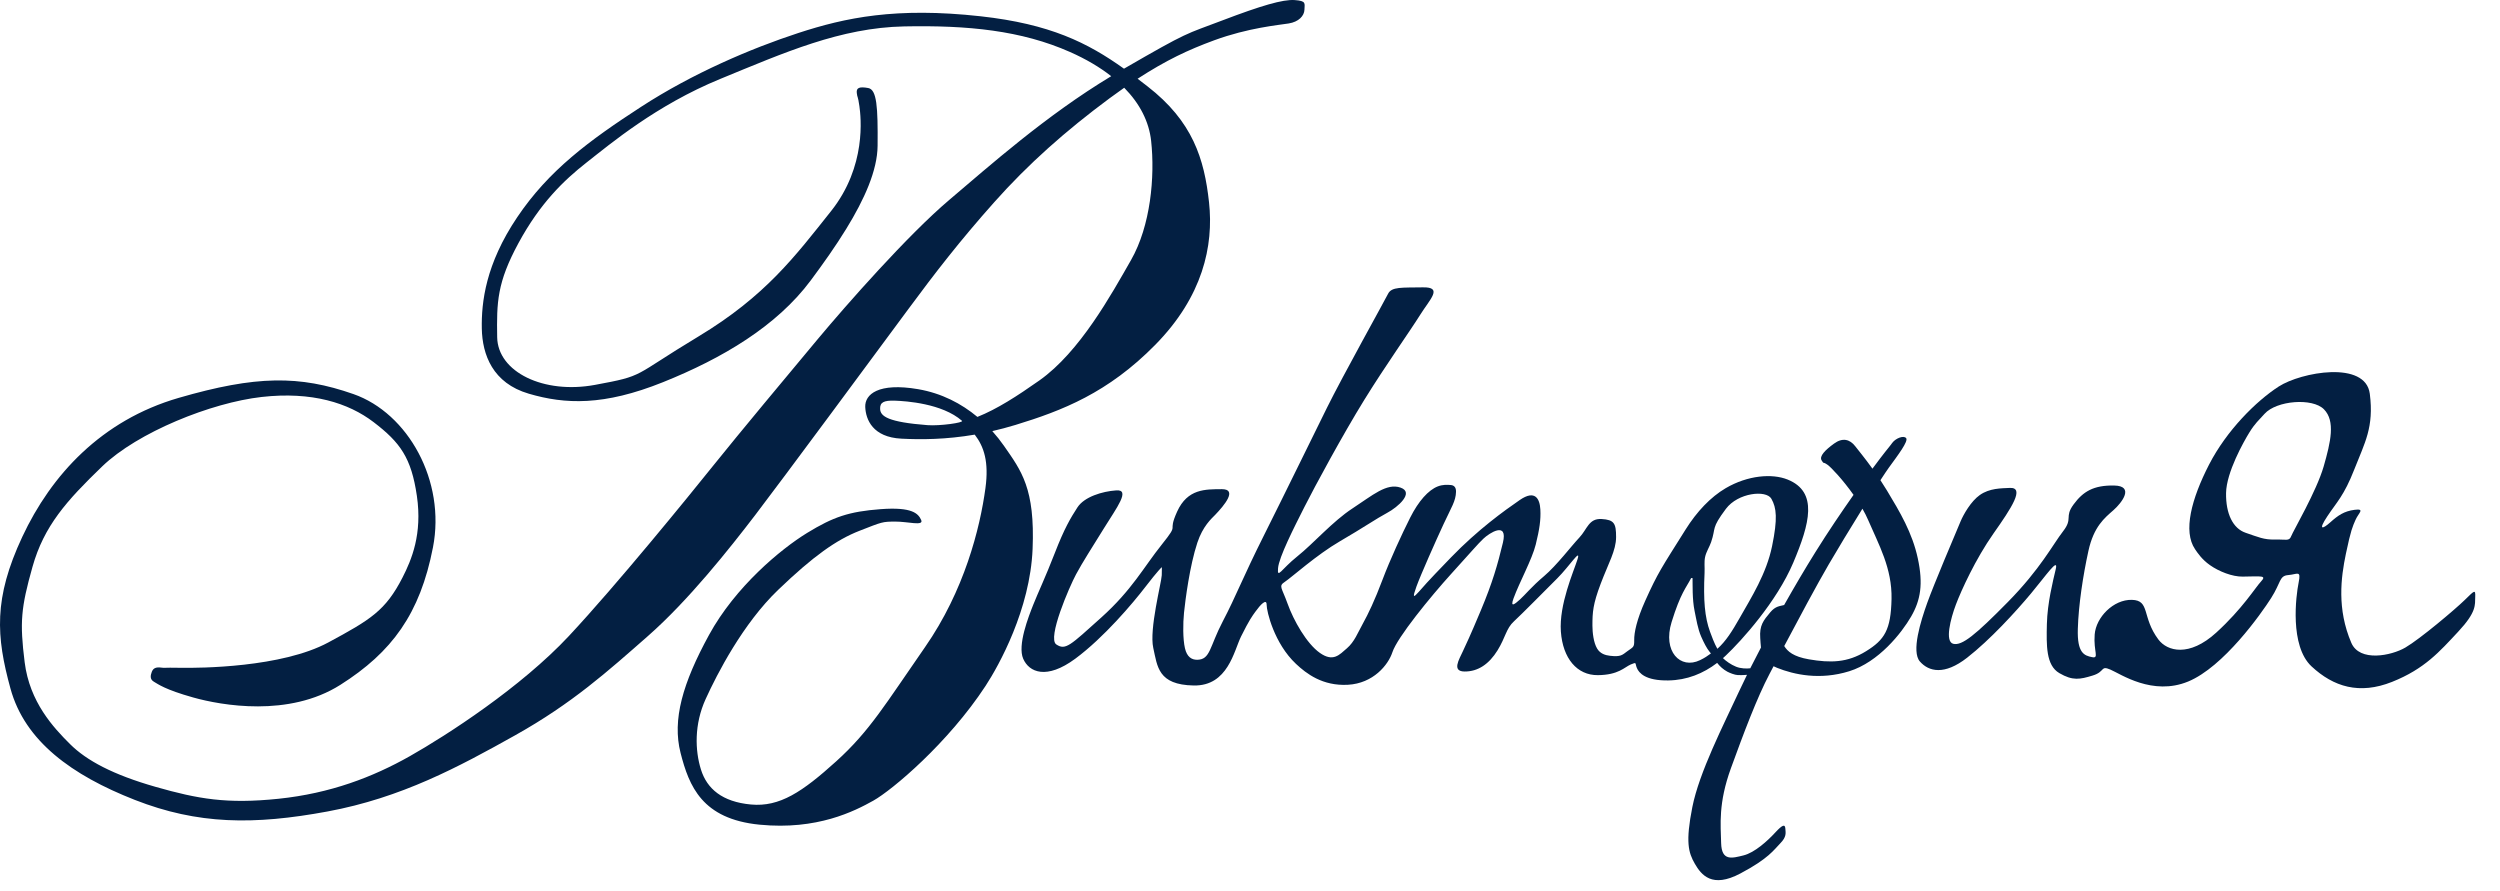
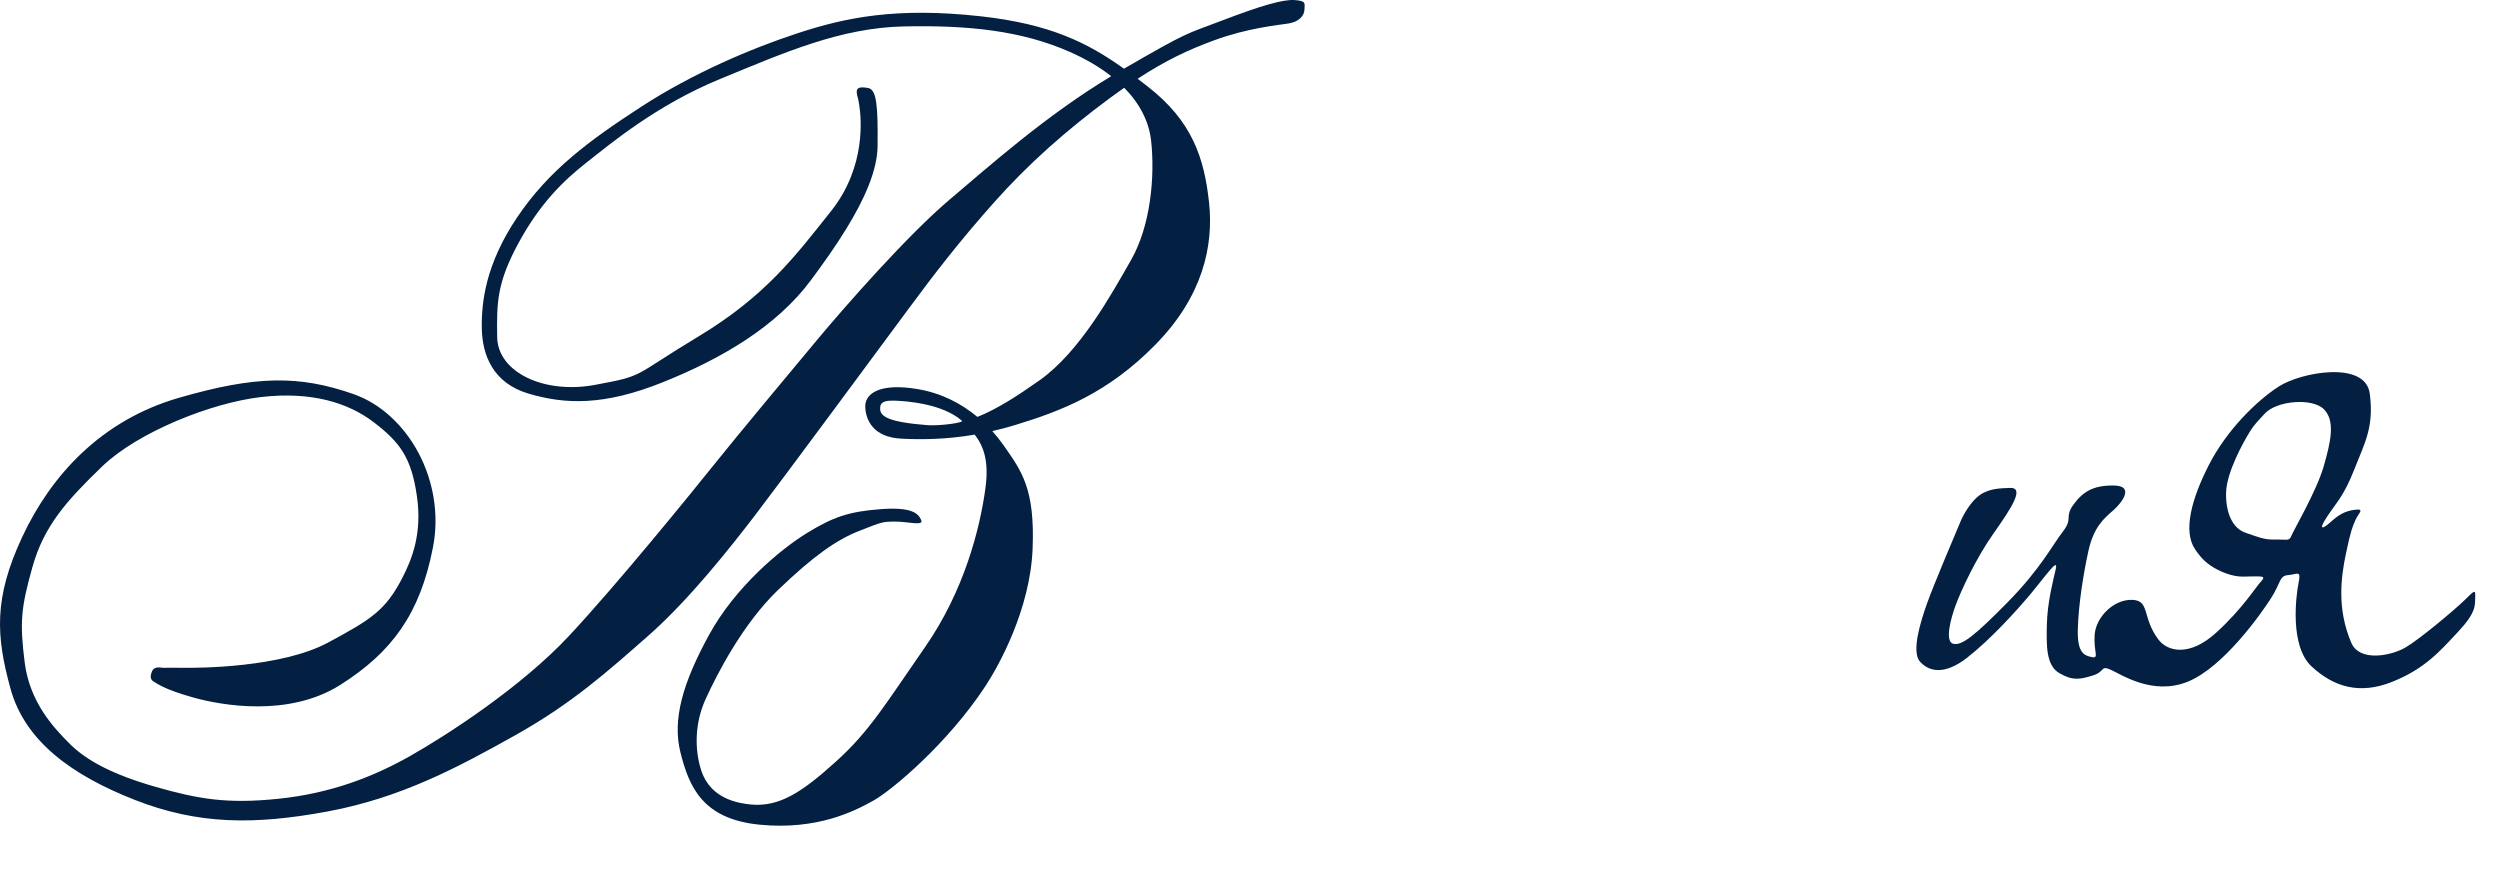
<svg xmlns="http://www.w3.org/2000/svg" width="101" height="36" viewBox="0 0 101 36" fill="none">
-   <path fill-rule="evenodd" clip-rule="evenodd" d="M69.373 26.781C69.487 26.928 69.62 27.045 69.783 27.135C69.875 27.185 70.085 27.269 70.206 27.273C70.456 27.28 70.469 27.265 70.579 27.263C70.463 27.497 70.358 27.717 70.266 27.916C69.623 29.302 68.648 31.204 68.37 32.609C68.092 34.013 68.209 34.441 68.471 34.895C68.734 35.349 69.165 35.897 70.31 35.289C71.456 34.682 71.662 34.336 71.922 34.072C72.182 33.807 72.142 33.657 72.128 33.474C72.114 33.292 72.018 33.31 71.717 33.637C71.416 33.964 70.889 34.449 70.434 34.559C69.98 34.67 69.553 34.804 69.534 34.062C69.516 33.32 69.414 32.455 69.929 31.037C70.444 29.619 70.983 28.186 71.492 27.22L71.652 26.916C71.697 26.939 71.746 26.961 71.798 26.982C72.475 27.253 73.522 27.488 74.71 27.118C75.898 26.747 76.821 25.579 77.208 24.911C77.595 24.242 77.702 23.588 77.479 22.558C77.258 21.527 76.758 20.687 76.233 19.817C76.145 19.672 76.056 19.532 75.969 19.4C76.116 19.174 76.234 18.997 76.309 18.894C76.671 18.396 77.11 17.821 77.008 17.7C76.906 17.579 76.59 17.705 76.452 17.886C76.314 18.067 76.444 17.904 76.156 18.263C76.071 18.37 75.89 18.606 75.647 18.934C75.341 18.509 75.078 18.192 74.947 18.023C74.736 17.752 74.445 17.665 74.093 17.923C73.74 18.18 73.487 18.432 73.595 18.602C73.704 18.773 73.617 18.624 73.835 18.779C73.977 18.879 74.453 19.383 74.883 19.993C74.404 20.674 73.854 21.484 73.343 22.305C72.924 22.977 72.491 23.712 72.079 24.443C71.898 24.493 71.732 24.482 71.517 24.739C71.241 25.07 71.077 25.263 71.114 25.781C71.124 25.915 71.129 26.041 71.143 26.16C70.989 26.452 70.844 26.734 70.711 26.999C70.556 27.014 70.336 27.015 70.137 26.935C69.926 26.85 69.73 26.708 69.607 26.589C69.646 26.554 69.685 26.519 69.723 26.483C70.355 25.887 71.781 24.309 72.448 22.731C73.114 21.153 73.462 19.873 72.218 19.373C71.593 19.122 70.612 19.2 69.719 19.722C69.108 20.08 68.552 20.668 68.097 21.394C67.116 22.956 66.982 23.13 66.469 24.268C66.124 25.033 66.016 25.561 66.022 25.863C66.028 26.161 65.979 26.136 65.745 26.309C65.537 26.464 65.481 26.544 65.046 26.494C64.856 26.472 64.648 26.412 64.522 26.199C64.382 25.963 64.334 25.561 64.334 25.274C64.334 24.726 64.356 24.41 64.667 23.585C64.978 22.76 65.29 22.243 65.29 21.696C65.29 21.149 65.217 20.998 64.701 20.968C64.184 20.939 64.122 21.382 63.809 21.714C63.495 22.045 62.883 22.851 62.382 23.274C61.88 23.697 61.606 24.041 61.409 24.217C61.212 24.393 60.999 24.579 61.146 24.176C61.383 23.525 61.894 22.604 62.044 21.999C62.193 21.394 62.254 21.004 62.23 20.578C62.205 20.151 62.02 19.772 61.398 20.201C60.775 20.631 59.715 21.388 58.62 22.52C57.525 23.652 57.539 23.666 57.322 23.907C57.106 24.148 57.05 24.177 57.225 23.694C57.401 23.211 58.007 21.848 58.323 21.168C58.638 20.488 58.814 20.245 58.823 19.868C58.828 19.687 58.743 19.606 58.612 19.595C58.47 19.582 58.285 19.574 58.086 19.651C57.703 19.801 57.309 20.244 56.973 20.909C56.637 21.574 56.157 22.616 55.856 23.414C55.538 24.258 55.273 24.81 55.063 25.187C54.854 25.563 54.722 25.928 54.416 26.191C54.11 26.454 53.863 26.757 53.324 26.378C52.785 26 52.258 25.061 52.018 24.388C51.777 23.716 51.642 23.682 51.911 23.504C52.18 23.326 53.195 22.413 54.129 21.87C55.063 21.328 55.614 20.946 56.045 20.717C56.475 20.488 57.147 19.897 56.584 19.7C56.021 19.503 55.451 20.011 54.643 20.538C53.836 21.065 53.068 21.954 52.41 22.479C51.753 23.005 51.597 23.403 51.633 22.955C51.67 22.507 52.277 21.317 52.696 20.487C53.115 19.656 54.25 17.559 55.115 16.158C55.981 14.757 56.977 13.357 57.375 12.719C57.774 12.08 58.311 11.592 57.477 11.609C56.643 11.625 56.223 11.577 56.078 11.869C55.932 12.162 54.246 15.186 53.609 16.474C52.972 17.761 51.969 19.819 51.077 21.601C50.184 23.382 49.944 24.067 49.401 25.102C48.859 26.137 48.904 26.646 48.37 26.655C48.145 26.658 47.954 26.544 47.872 26.189C47.785 25.815 47.791 25.186 47.834 24.754C47.886 24.246 48.065 22.851 48.373 21.924C48.596 21.253 48.942 20.956 49.093 20.8C49.451 20.428 50.018 19.758 49.357 19.762C48.697 19.767 47.976 19.743 47.556 20.669C47.137 21.595 47.688 21.06 46.941 21.994C46.194 22.927 45.741 23.825 44.489 24.95C43.236 26.075 43.048 26.286 42.674 26.035C42.3 25.784 43.207 23.697 43.472 23.204C43.737 22.711 44.106 22.14 44.611 21.324C45.117 20.507 45.679 19.773 45.102 19.811C44.525 19.85 43.803 20.075 43.529 20.498C43.254 20.921 42.998 21.352 42.617 22.336C42.236 23.319 41.938 23.94 41.745 24.427C41.552 24.913 41.098 26.067 41.338 26.615C41.577 27.162 42.28 27.47 43.441 26.612C44.6 25.754 45.766 24.372 46.277 23.706C46.789 23.041 46.935 22.914 46.935 22.914C46.935 22.914 46.948 22.935 46.935 23.238C46.922 23.54 46.423 25.425 46.592 26.176C46.761 26.928 46.78 27.668 48.228 27.694C49.609 27.719 49.851 26.294 50.139 25.713C50.477 25.032 50.589 24.893 50.715 24.716C50.924 24.424 51.172 24.165 51.172 24.432C51.172 24.7 51.477 25.994 52.358 26.821C52.776 27.214 53.433 27.721 54.456 27.665C55.478 27.609 56.085 26.864 56.253 26.35C56.447 25.754 57.792 24.107 58.633 23.179C59.504 22.219 59.692 21.99 59.928 21.764C60.164 21.538 60.931 21.039 60.717 21.927C60.504 22.815 60.296 23.538 59.828 24.655C59.359 25.773 59.254 25.976 59.1 26.311C58.947 26.647 58.642 27.126 59.171 27.129C59.716 27.132 60.158 26.828 60.502 26.272C60.826 25.747 60.846 25.392 61.165 25.101C61.483 24.809 62.446 23.831 62.915 23.364C63.41 22.87 63.887 22.107 63.729 22.604C63.571 23.1 62.982 24.426 63.059 25.514C63.137 26.602 63.713 27.282 64.551 27.276C65.389 27.269 65.624 26.956 65.882 26.845C66.141 26.735 66.046 26.79 66.13 26.988C66.213 27.187 66.475 27.503 67.397 27.49C68.16 27.479 68.814 27.208 69.373 26.781ZM68.379 23.363C68.379 23.34 68.323 23.352 68.317 23.363C68.124 23.742 67.897 23.953 67.532 25.134C67.166 26.315 67.883 27.059 68.684 26.669C68.877 26.575 68.975 26.507 69.121 26.399C69.104 26.377 69.083 26.352 69.06 26.323C68.955 26.194 68.84 25.975 68.73 25.724C68.588 25.405 68.53 25.011 68.461 24.681C68.363 24.216 68.385 23.597 68.379 23.363ZM75.242 20.552C74.757 21.333 74.226 22.209 73.879 22.805C73.397 23.632 72.655 25.019 72.083 26.1C72.216 26.316 72.449 26.528 73.081 26.637C73.952 26.786 74.635 26.776 75.386 26.311C76.138 25.847 76.391 25.448 76.418 24.201C76.445 22.955 75.894 21.991 75.474 21.011C75.409 20.859 75.33 20.705 75.242 20.552ZM69.383 26.211C69.731 25.898 69.974 25.509 70.283 24.966C70.761 24.124 71.362 23.181 71.592 22.064C71.821 20.953 71.772 20.517 71.564 20.15C71.356 19.783 70.213 19.905 69.727 20.557C69.118 21.373 69.337 21.293 69.129 21.902C69.061 22.099 68.93 22.294 68.886 22.502C68.842 22.71 68.876 22.901 68.864 23.15C68.812 24.248 68.872 24.936 69.085 25.521C69.279 26.056 69.341 26.128 69.383 26.211Z" fill="#031F42" />
  <path fill-rule="evenodd" clip-rule="evenodd" d="M39.488 16.843C40.285 16.524 41.087 16.006 41.988 15.372C43.627 14.217 44.898 11.896 45.692 10.509C46.485 9.122 46.664 7.141 46.506 5.693C46.421 4.915 46.05 4.187 45.418 3.545C45.23 3.676 45.034 3.817 44.829 3.969C43.056 5.283 41.547 6.619 40.165 8.172C38.783 9.724 37.781 11.019 36.677 12.514C35.573 14.009 31.558 19.44 30.51 20.809C29.462 22.178 27.808 24.263 26.18 25.693C24.551 27.123 23.12 28.413 20.821 29.701C18.522 30.988 16.214 32.231 13.231 32.784C10.249 33.336 7.992 33.313 5.447 32.316C2.903 31.319 1.005 29.944 0.423 27.818C-0.155 25.709 -0.266 24.183 0.9 21.689C2.066 19.194 4.093 16.981 7.22 16.074C10.346 15.167 12.096 15.157 14.28 15.921C16.484 16.693 18.014 19.431 17.492 22.113C16.971 24.796 15.836 26.347 13.752 27.667C11.668 28.988 8.945 28.498 7.805 28.178C6.664 27.858 6.382 27.637 6.218 27.542C6.053 27.447 6.075 27.295 6.132 27.144C6.19 26.993 6.3 26.945 6.505 26.97C6.711 26.996 6.516 26.964 7.293 26.979C8.069 26.993 11.383 26.969 13.262 25.956C14.971 25.035 15.577 24.669 16.261 23.333C16.629 22.613 17.067 21.577 16.842 20.035C16.617 18.492 16.168 17.875 15.095 17.055C14.079 16.279 12.601 15.808 10.568 16.038C8.535 16.268 5.561 17.462 4.128 18.843C2.695 20.225 1.779 21.242 1.312 22.902C0.845 24.562 0.795 25.134 0.996 26.751C1.197 28.368 2.161 29.395 2.827 30.059C3.493 30.724 4.564 31.298 6.285 31.789C8.006 32.28 9.166 32.487 11.255 32.27C13.345 32.052 15.056 31.398 16.558 30.549C18.061 29.699 21.052 27.763 22.986 25.692C24.919 23.621 27.823 20.048 28.837 18.784C29.85 17.52 31.848 15.125 33.024 13.716C34.2 12.307 36.681 9.489 38.359 8.069C39.96 6.713 42.253 4.669 44.893 3.078C44.431 2.715 43.874 2.386 43.23 2.101C41.26 1.229 39.105 1.016 36.531 1.067C33.958 1.118 31.683 2.127 29.095 3.19C26.506 4.253 24.651 5.82 23.709 6.556C22.767 7.293 21.816 8.218 20.949 9.816C20.082 11.415 20.063 12.207 20.086 13.621C20.108 15.035 21.972 15.931 24.032 15.55C26.091 15.17 25.499 15.231 28.215 13.595C30.931 11.96 32.132 10.341 33.574 8.53C35.016 6.718 34.781 4.724 34.719 4.284C34.657 3.844 34.638 3.968 34.614 3.755C34.59 3.541 34.725 3.493 35.075 3.556C35.424 3.62 35.469 4.31 35.455 5.889C35.447 6.884 34.922 8.052 34.191 9.241C33.763 9.94 33.262 10.646 32.754 11.329C31.378 13.178 29.182 14.478 26.783 15.441C24.384 16.405 22.827 16.335 21.365 15.906C19.902 15.478 19.485 14.328 19.465 13.272C19.446 12.215 19.616 10.677 20.895 8.777C22.173 6.877 23.808 5.675 25.897 4.318C27.985 2.961 30.348 1.956 32.25 1.334C34.153 0.712 36.194 0.28 39.611 0.657C42.424 0.968 43.941 1.727 45.409 2.775C48.059 1.243 47.86 1.405 49.388 0.823C50.943 0.231 51.832 -0.032 52.308 0.003C52.783 0.038 52.706 0.135 52.7 0.388C52.693 0.642 52.466 0.884 52.062 0.948C51.658 1.013 50.428 1.123 49.053 1.628C47.988 2.02 47.117 2.431 45.959 3.181C46.091 3.281 46.224 3.383 46.358 3.488C48.184 4.903 48.654 6.414 48.845 8.176C49.037 9.938 48.589 11.981 46.675 13.928C44.762 15.875 42.912 16.591 41.02 17.169C40.7 17.266 40.389 17.348 40.089 17.417C40.261 17.609 40.417 17.807 40.557 18.007C41.269 19.029 41.817 19.736 41.717 22.178C41.616 24.62 40.359 26.882 39.817 27.71C38.304 30.021 36.043 31.92 35.283 32.346C34.522 32.771 33.014 33.545 30.689 33.317C28.363 33.09 27.838 31.76 27.495 30.419C27.152 29.078 27.58 27.598 28.645 25.651C29.709 23.704 31.541 22.185 32.605 21.532C33.67 20.88 34.3 20.667 35.578 20.57C36.855 20.474 37.098 20.748 37.215 21.007C37.332 21.266 36.671 21.067 36.159 21.072C35.646 21.076 35.653 21.08 34.721 21.445C33.789 21.81 32.858 22.466 31.437 23.831C30.015 25.195 28.973 27.22 28.508 28.242C28.042 29.264 28.077 30.32 28.32 31.094C28.563 31.868 29.179 32.395 30.338 32.502C31.498 32.61 32.416 31.993 33.779 30.761C35.142 29.53 35.779 28.433 37.369 26.147C38.959 23.862 39.592 21.347 39.812 19.72C39.955 18.662 39.757 18.05 39.379 17.559V17.558H39.379L39.379 17.559C38.211 17.759 37.214 17.763 36.414 17.722C35.26 17.663 34.977 16.953 34.956 16.442C34.936 15.93 35.488 15.449 37.088 15.722C38.05 15.887 38.846 16.309 39.487 16.843H39.488ZM37.469 17.176C37.967 17.214 38.951 17.076 38.864 17C38.061 16.298 36.599 16.203 36.152 16.187C35.705 16.172 35.545 16.254 35.557 16.525C35.57 16.819 35.877 17.053 37.469 17.176Z" fill="#031F42" />
  <path fill-rule="evenodd" clip-rule="evenodd" d="M79.207 21.064C78.954 21.663 78.13 23.606 77.862 24.352C77.595 25.098 77.209 26.325 77.566 26.727C77.922 27.13 78.548 27.293 79.472 26.571C80.397 25.85 81.437 24.715 82.052 23.977C82.668 23.239 83.168 22.498 83.053 22.991C82.937 23.484 82.715 24.354 82.694 25.211C82.675 26.067 82.654 26.878 83.197 27.194C83.74 27.511 84.029 27.449 84.543 27.292C85.058 27.136 84.849 26.874 85.261 27.052C85.675 27.229 86.962 28.125 88.398 27.535C89.833 26.945 91.351 24.794 91.754 24.161C92.158 23.527 92.076 23.261 92.446 23.233C92.816 23.205 92.971 23.015 92.864 23.54C92.757 24.064 92.497 26.091 93.385 26.921C94.275 27.75 95.32 28.073 96.639 27.548C97.958 27.022 98.559 26.325 99.311 25.52C100.062 24.716 99.986 24.442 99.999 24.116C100.013 23.79 99.962 23.864 99.571 24.244C99.181 24.624 97.77 25.815 97.177 26.161C96.607 26.494 95.329 26.754 94.993 25.97C94.407 24.603 94.574 23.329 94.774 22.373C94.978 21.398 95.044 21.28 95.163 21.003C95.283 20.725 95.561 20.542 95.13 20.596C94.699 20.65 94.454 20.825 94.145 21.101C93.837 21.377 93.638 21.442 94.021 20.863C94.403 20.284 94.696 20.034 95.116 18.959C95.536 17.885 95.913 17.265 95.74 15.909C95.568 14.553 92.964 15.032 92.058 15.617C91.152 16.203 89.959 17.384 89.246 18.77C88.534 20.156 88.188 21.466 88.679 22.186C88.78 22.335 88.956 22.603 89.282 22.831C89.649 23.09 90.187 23.3 90.599 23.295C91.375 23.285 91.579 23.239 91.346 23.491C91.112 23.742 90.595 24.593 89.536 25.558C88.442 26.555 87.558 26.314 87.199 25.836C86.519 24.927 86.874 24.252 86.128 24.234C85.382 24.216 84.68 24.938 84.625 25.632C84.571 26.325 84.823 26.611 84.515 26.548C84.206 26.485 83.915 26.388 83.944 25.412C83.972 24.437 84.157 23.237 84.373 22.252C84.589 21.27 85.026 20.925 85.379 20.615C85.732 20.304 86.241 19.63 85.41 19.615C84.578 19.601 84.157 19.857 83.774 20.378C83.39 20.899 83.761 20.934 83.347 21.466C82.933 21.998 82.438 22.98 81.119 24.32C79.799 25.661 79.265 26.095 78.913 26.01C78.562 25.926 78.803 24.993 79.019 24.423C79.234 23.853 79.812 22.584 80.537 21.553C81.262 20.523 81.824 19.676 81.188 19.712C80.852 19.73 80.382 19.718 79.982 20.001C79.626 20.252 79.325 20.783 79.207 21.064ZM90.873 17.474C90.644 17.845 89.945 19.083 89.933 19.92C89.92 20.757 90.212 21.351 90.723 21.524C91.234 21.697 91.459 21.809 91.907 21.797C92.353 21.785 92.482 21.877 92.563 21.663C92.645 21.45 93.588 19.842 93.876 18.845C94.163 17.848 94.353 17.011 93.889 16.537C93.426 16.064 91.973 16.179 91.487 16.719C91.25 16.984 91.101 17.103 90.873 17.474Z" fill="#031F42" />
</svg>